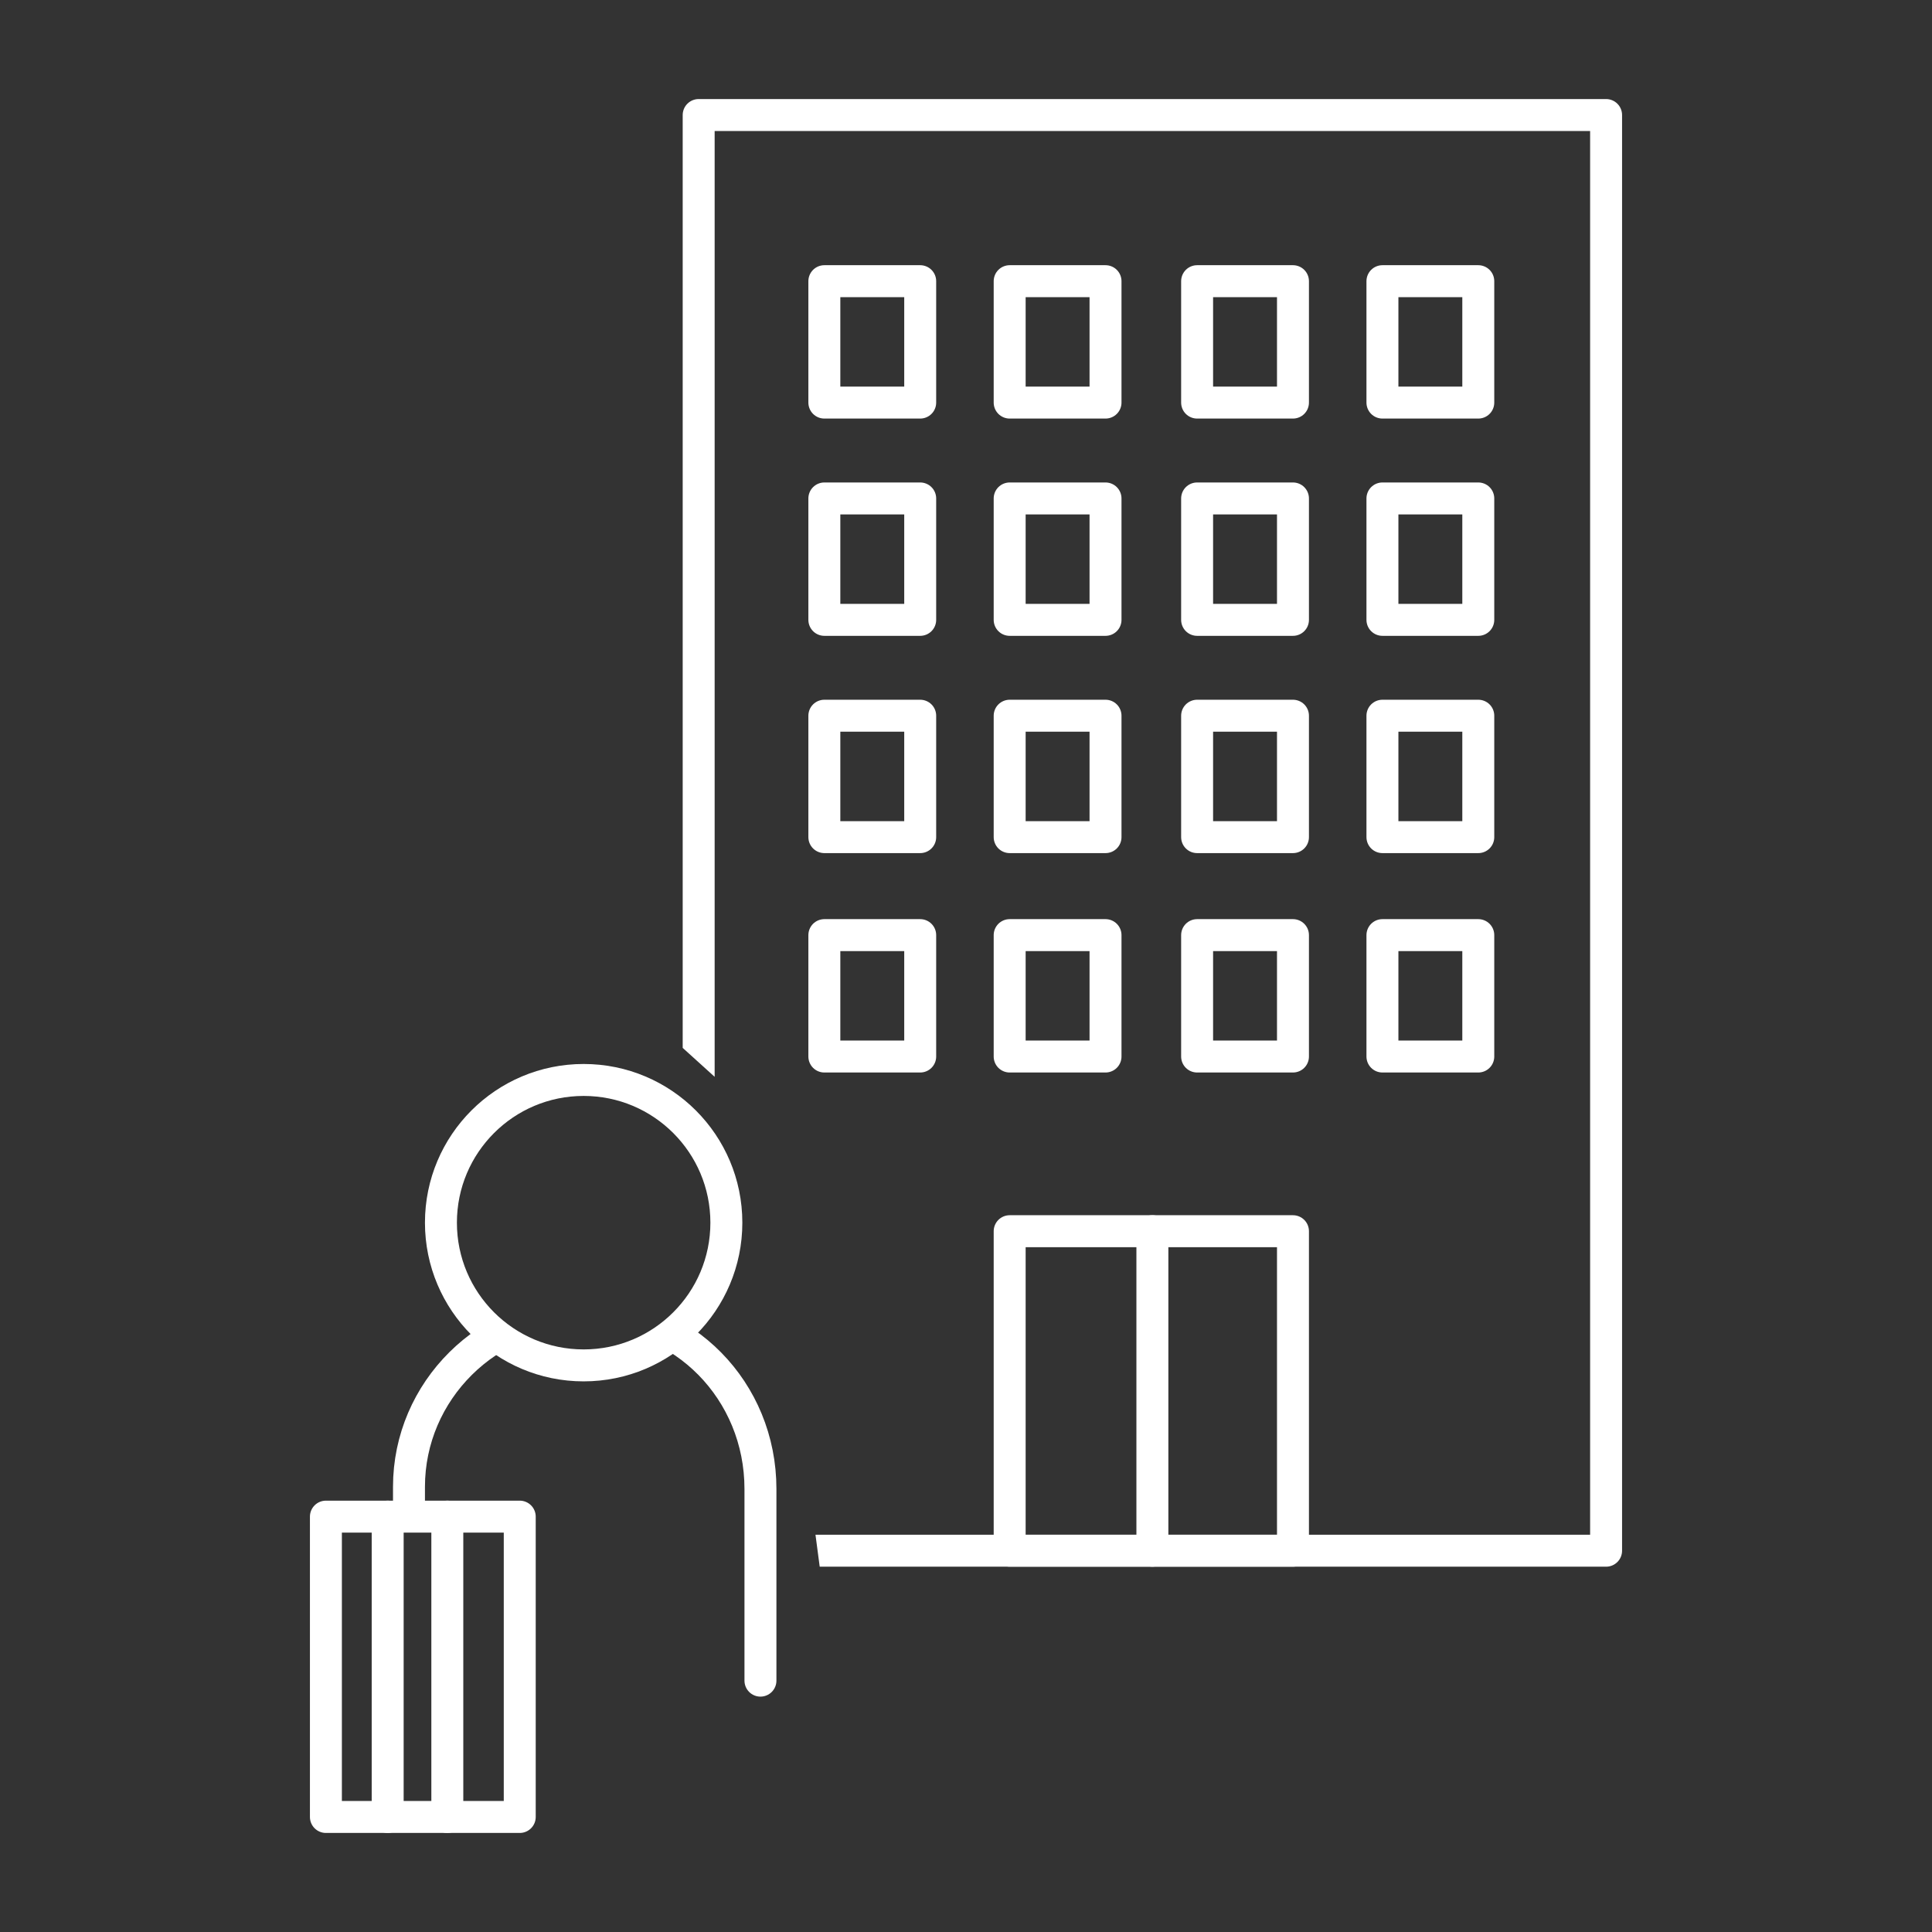
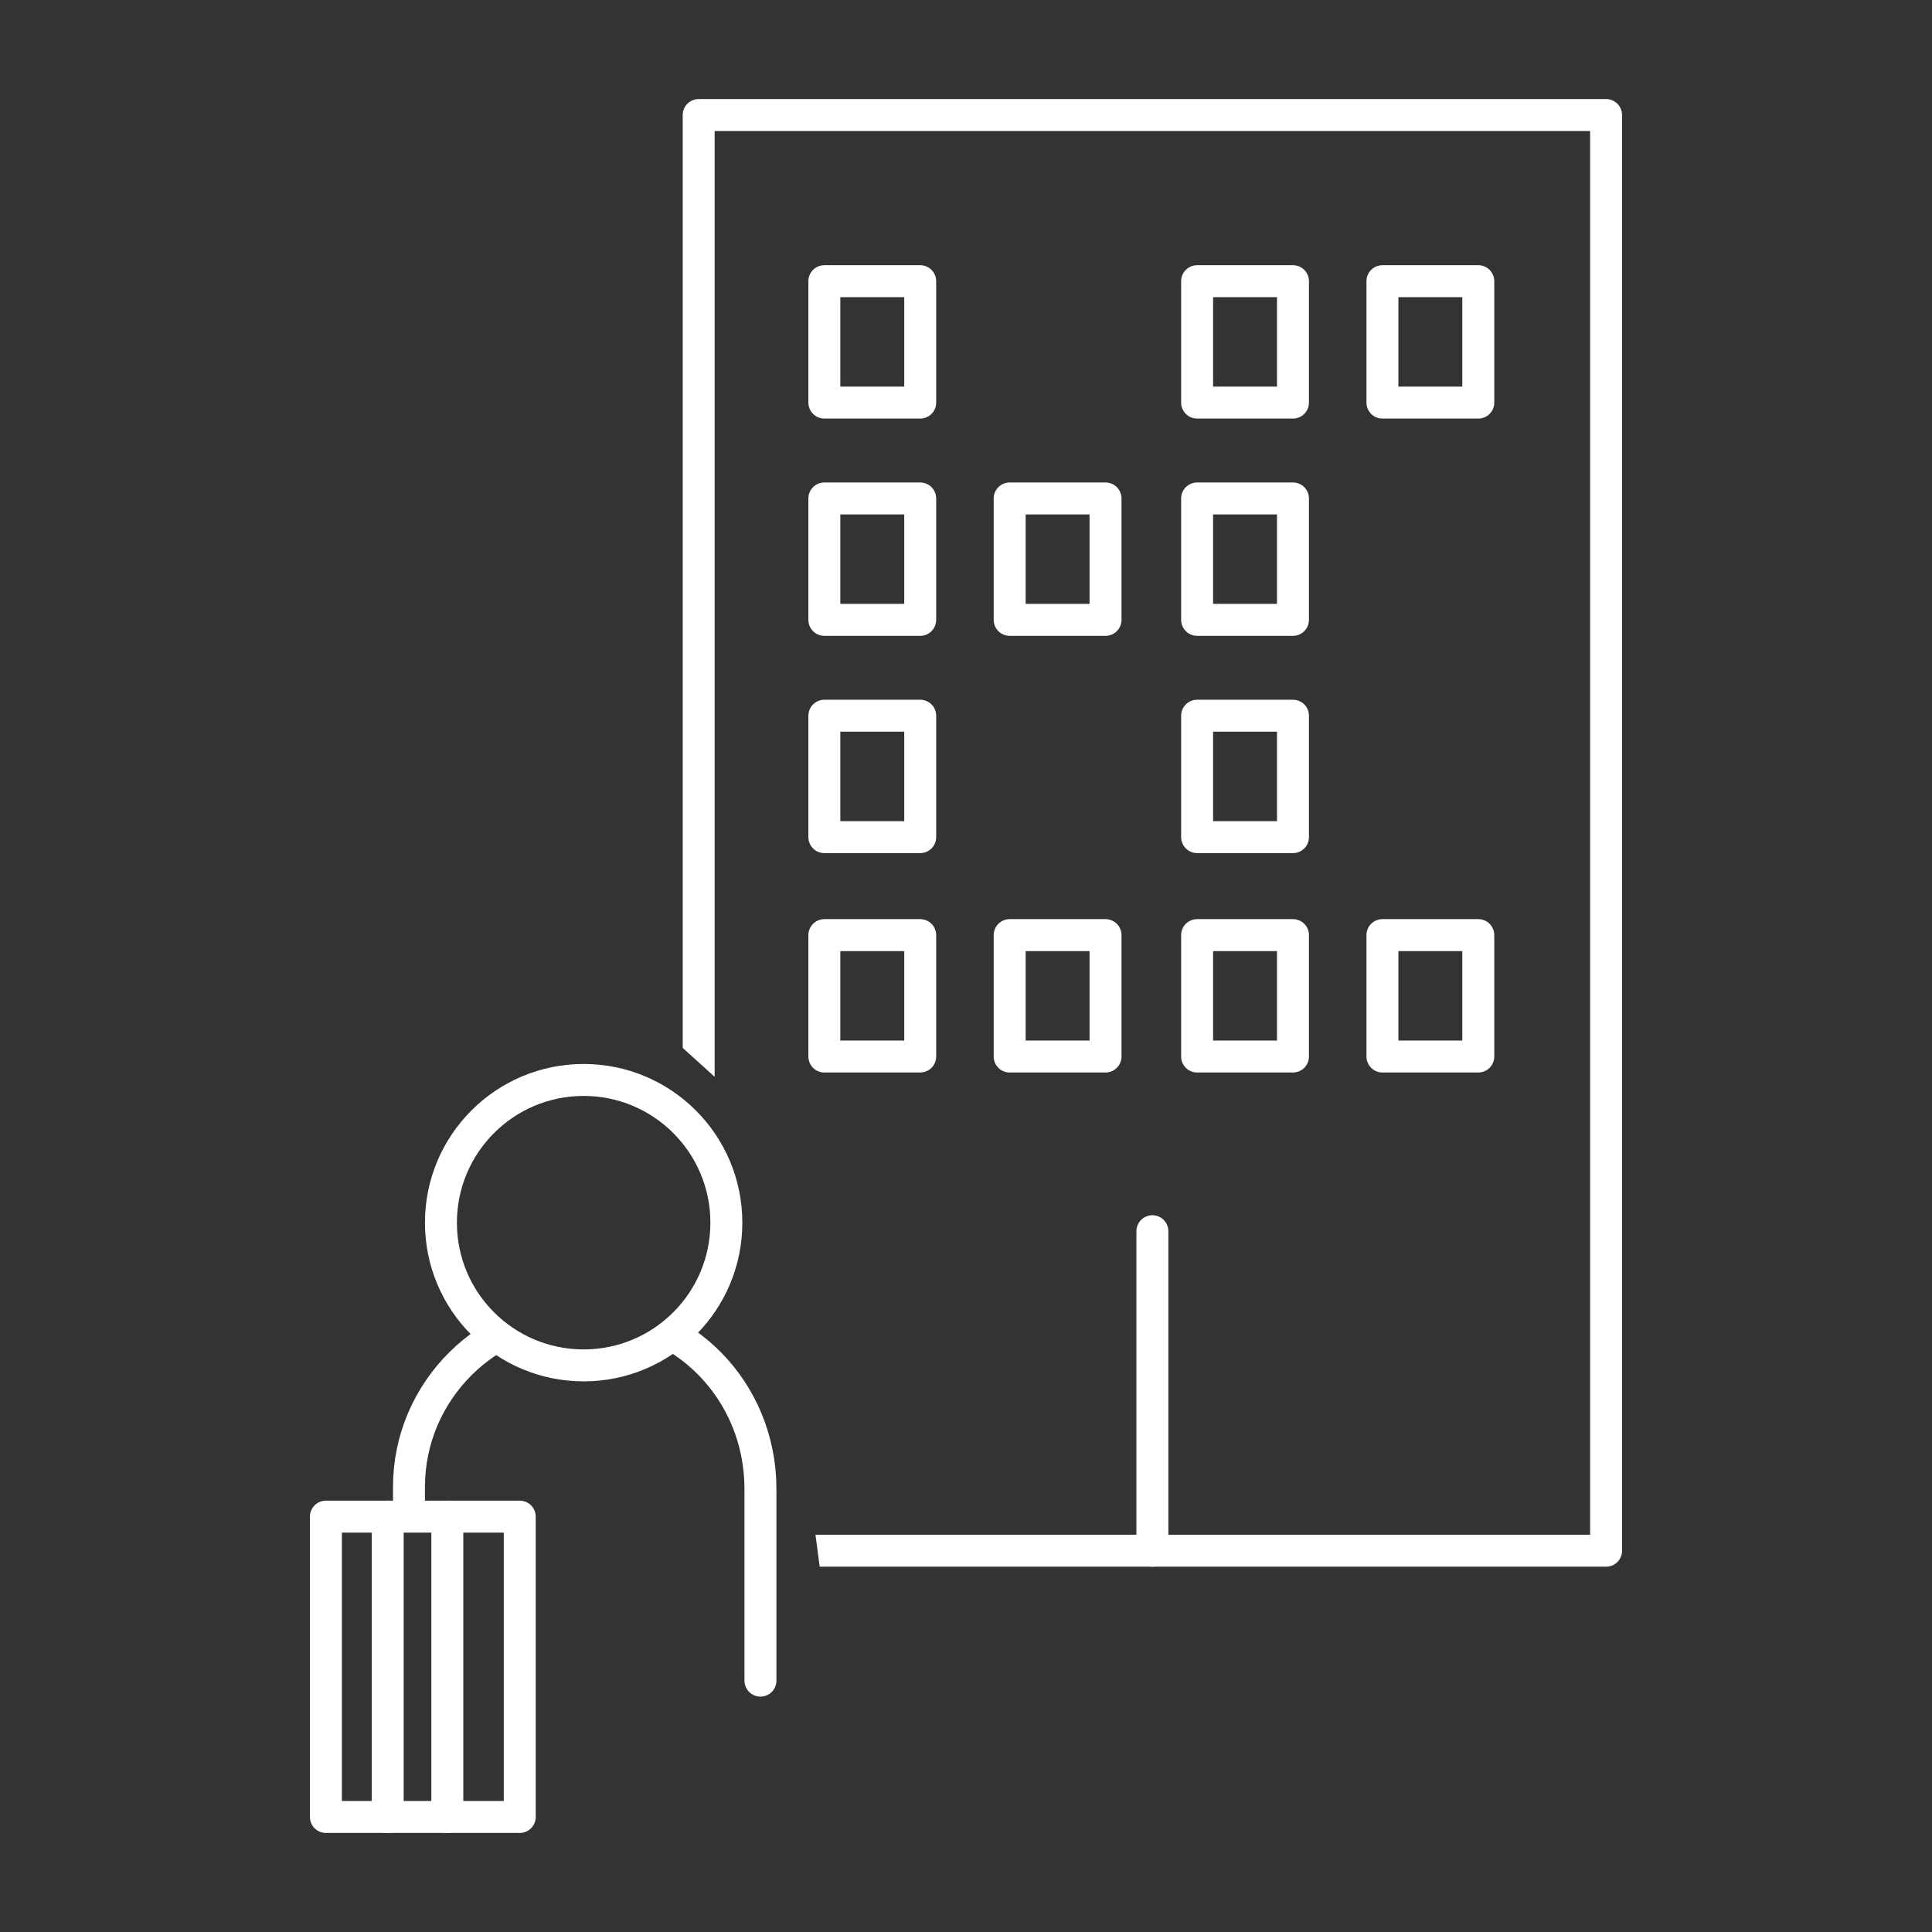
<svg xmlns="http://www.w3.org/2000/svg" xmlns:xlink="http://www.w3.org/1999/xlink" version="1.1" id="レイヤー_1" x="0px" y="0px" viewBox="0 0 90.7 90.7" style="enable-background:new 0 0 90.7 90.7;" xml:space="preserve">
  <rect x="0" y="0" width="90.7" height="90.7" fill="#333333" stroke="none" />
  <style type="text/css">
	.st0{fill:none;stroke:#FFFFFF;stroke-width:1.5;stroke-linecap:round;stroke-linejoin:round;}
	.st1{clip-path:url(#SVGID_2_);}
	.st2{clip-path:url(#SVGID_4_);}
</style>
  <title>icon_process06</title>
  <g id="レイヤー_2">
    <g id="レイヤー_1-2">
      <rect x="38.7" y="43.9" class="st0" width="4.5" height="5.7" />
      <rect x="47.4" y="43.9" class="st0" width="4.5" height="5.7" />
      <rect x="56.2" y="43.9" class="st0" width="4.5" height="5.7" />
      <rect x="64.9" y="43.9" class="st0" width="4.5" height="5.7" />
-       <rect x="47.4" y="57.8" class="st0" width="13.3" height="15" />
      <line class="st0" x1="54.1" y1="57.8" x2="54.1" y2="72.8" />
      <g>
        <defs>
          <polygon id="SVGID_1_" points="30.4,47.7 35.7,52.5 38.7,75.2 81.6,75.2 81.6,2.2 29.5,2.2     " />
        </defs>
        <clipPath id="SVGID_2_">
          <use xlink:href="#SVGID_1_" style="overflow:visible;" />
        </clipPath>
        <g class="st1">
          <rect x="32.8" y="5.4" class="st0" width="42.6" height="67.4" />
          <rect x="38.7" y="13.2" class="st0" width="4.5" height="5.7" />
-           <rect x="47.4" y="13.2" class="st0" width="4.5" height="5.7" />
          <rect x="56.2" y="13.2" class="st0" width="4.5" height="5.7" />
          <rect x="64.9" y="13.2" class="st0" width="4.5" height="5.7" />
          <rect x="38.7" y="23.4" class="st0" width="4.5" height="5.7" />
          <rect x="47.4" y="23.4" class="st0" width="4.5" height="5.7" />
          <rect x="56.2" y="23.4" class="st0" width="4.5" height="5.7" />
-           <rect x="64.9" y="23.4" class="st0" width="4.5" height="5.7" />
          <rect x="38.7" y="33.6" class="st0" width="4.5" height="5.7" />
-           <rect x="47.4" y="33.6" class="st0" width="4.5" height="5.7" />
          <rect x="56.2" y="33.6" class="st0" width="4.5" height="5.7" />
-           <rect x="64.9" y="33.6" class="st0" width="4.5" height="5.7" />
        </g>
      </g>
      <circle class="st0" cx="27.4" cy="57.4" r="6.7" />
      <rect x="15.3" y="71.2" class="st0" width="9.1" height="14.1" />
      <line class="st0" x1="18.2" y1="71.2" x2="18.2" y2="85.3" />
      <line class="st0" x1="21" y1="71.2" x2="21" y2="85.3" />
      <g>
        <defs>
          <path id="SVGID_3_" d="M21.7,60.8c1,2.2,3.3,3.6,5.8,3.3c2.3-0.1,4.5-1.4,5.7-3.3h4.5v19.4H24.8v-9h-7.9V60.8H21.7z" />
        </defs>
        <clipPath id="SVGID_4_">
          <use xlink:href="#SVGID_3_" style="overflow:visible;" />
        </clipPath>
        <g class="st2">
          <path class="st0" d="M19.2,78.8v-9c0-4.5,3.7-8.2,8.3-8.2l0,0c4.6,0,8.2,3.7,8.2,8.3v9" />
        </g>
      </g>
    </g>
  </g>
</svg>